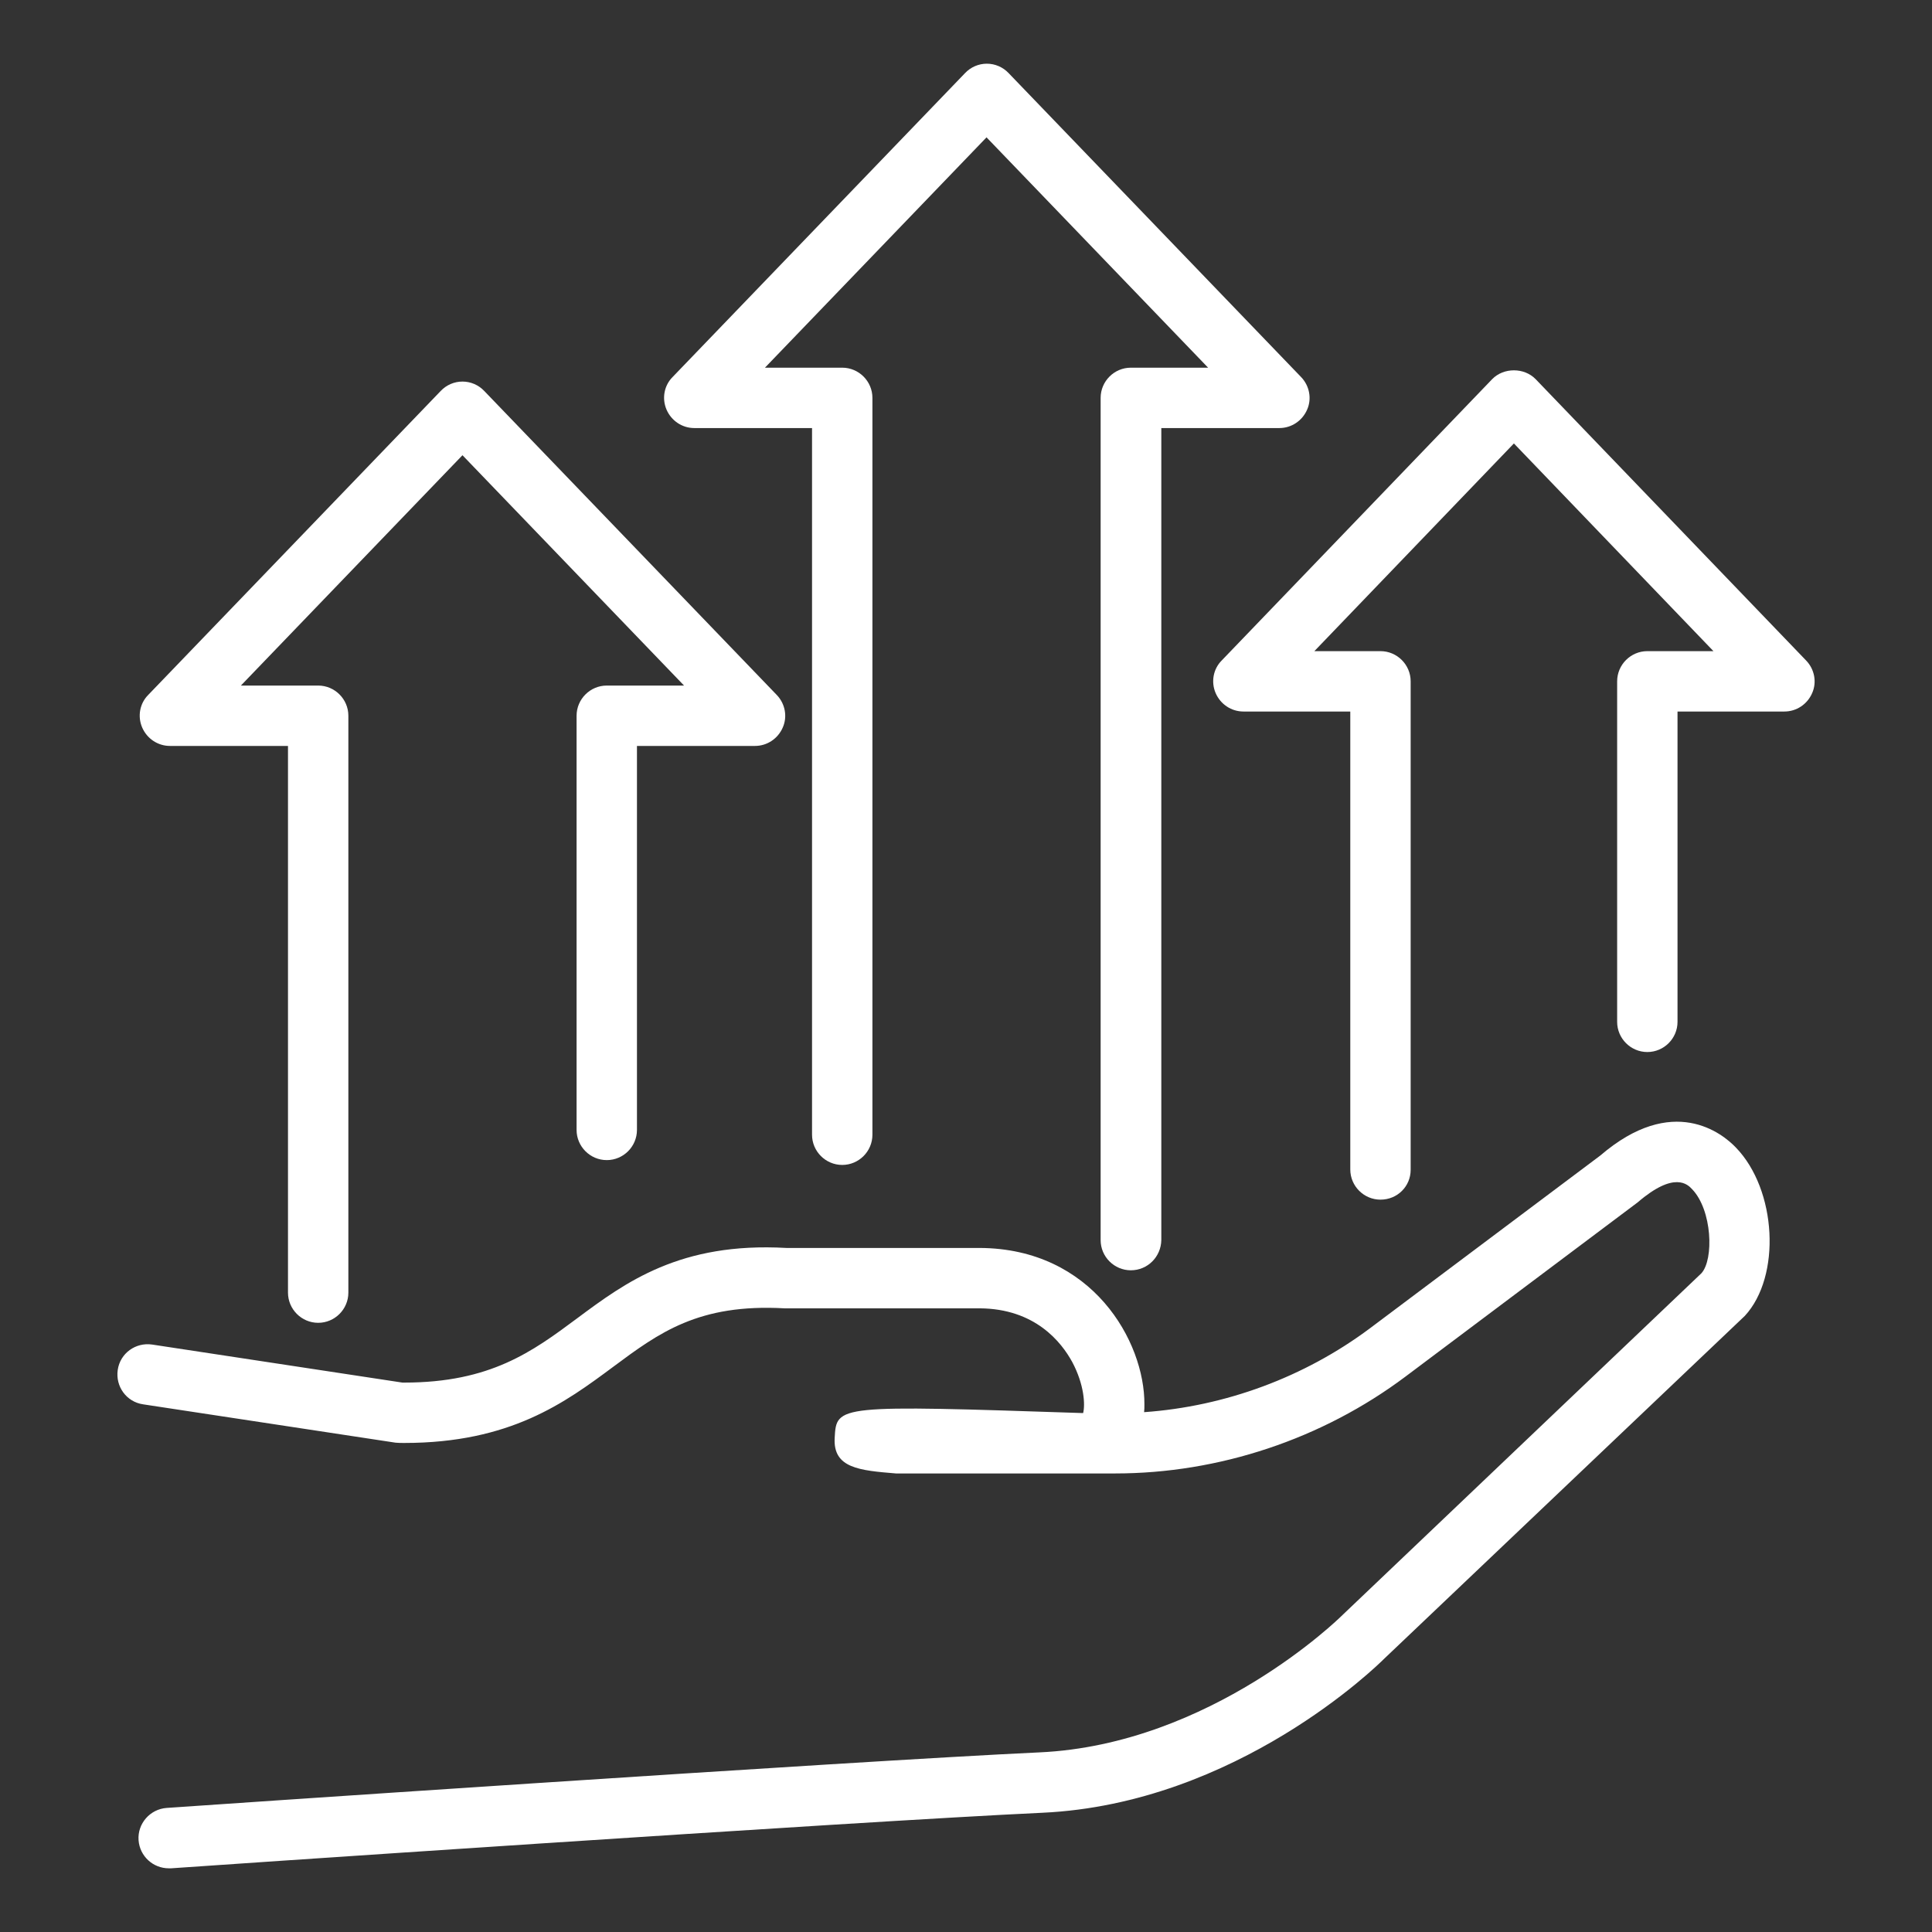
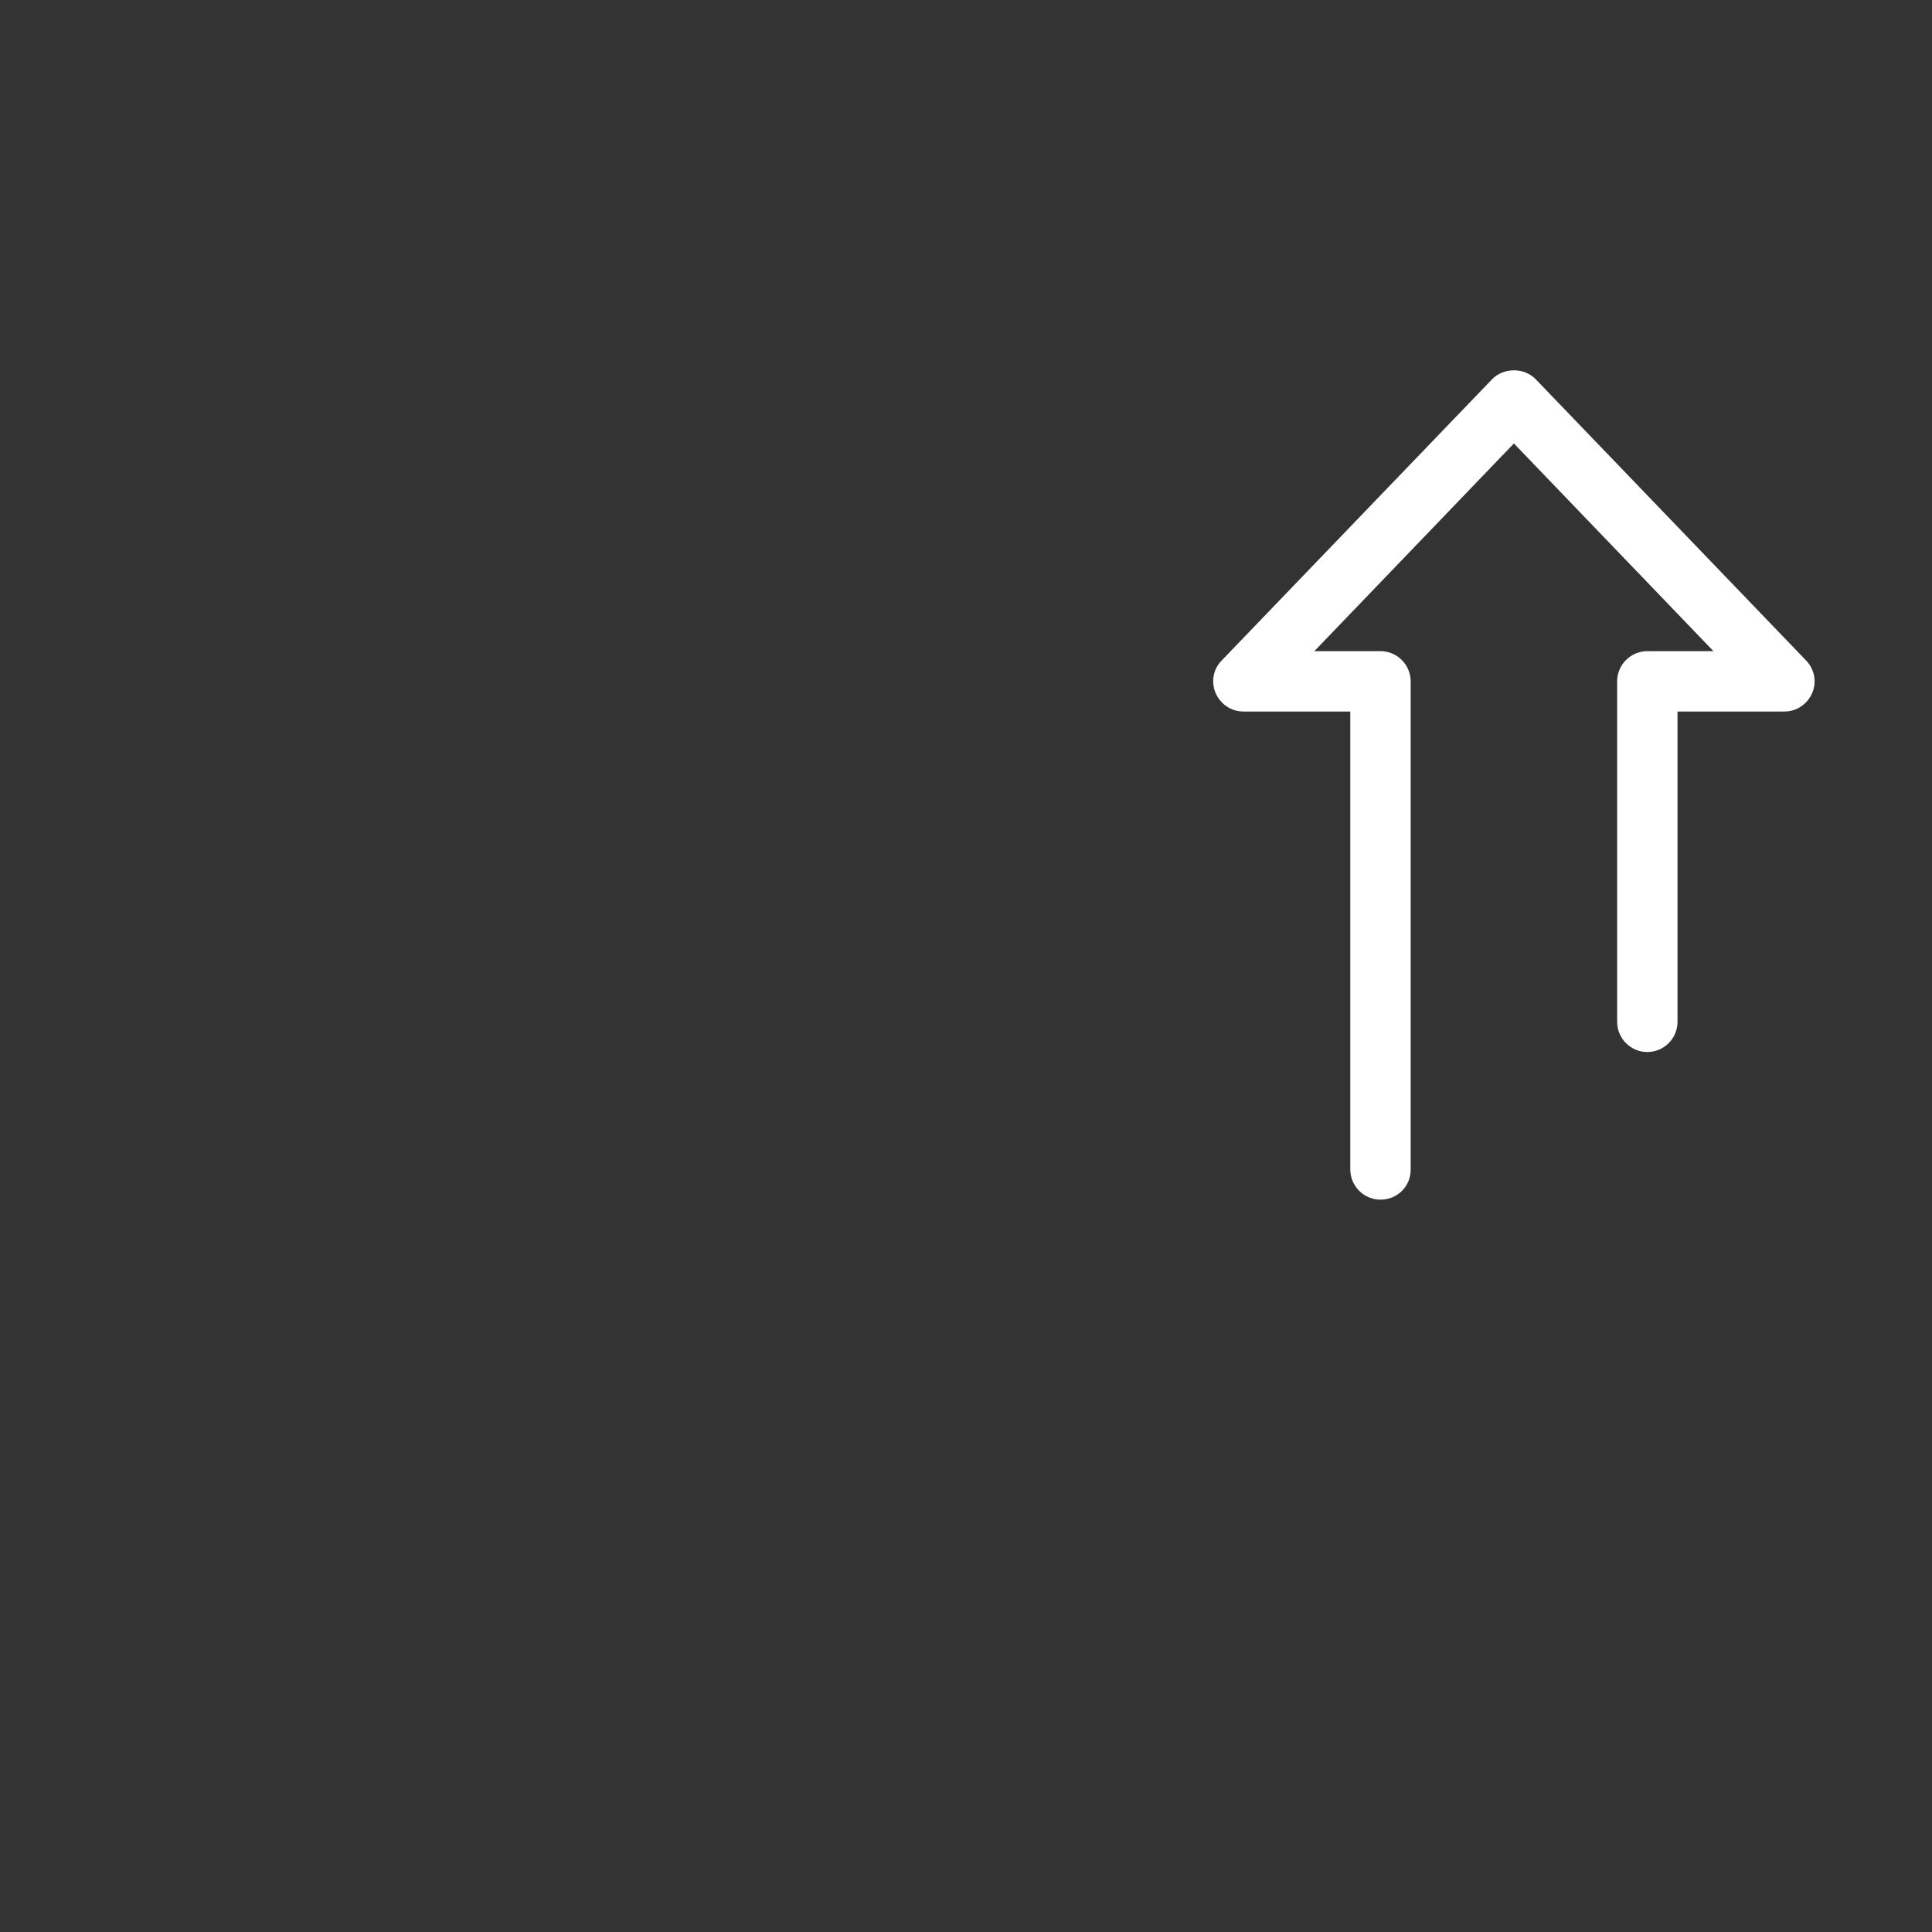
<svg xmlns="http://www.w3.org/2000/svg" width="512" height="512" viewBox="0 0 512 512" fill="none">
  <rect x="0" y="0" width="512" height="512" fill="#333333" stroke="none" />
-   <path d="M44.72 495.12C40.56 495.12 37.04 491.92 36.72 487.68C36.4 483.28 39.76 479.44 44.16 479.12C46 478.96 226.8 466.64 275.44 464.4C320.96 462.32 355.2 428.56 355.52 428.24L450.88 337.44C454.24 333.76 453.76 320.64 448.4 315.12C447.28 313.92 443.76 310.24 434 318.64L372.48 364.8C350.4 381.36 323.04 390.48 295.52 390.48H237.44C227.84 389.68 220.72 389.12 221.2 381.04C221.68 372.32 221.68 372.32 287.04 374.48C287.6 372.32 287.36 366.96 284.16 360.96C281.28 355.68 274.32 346.8 259.6 346.72H207.92C185.12 345.44 174.64 353.2 162.48 362.24C149.76 371.68 135.28 382.4 107.12 382.4C106.32 382.4 105.52 382.4 104.8 382.32L37.92 372.16C33.52 371.52 30.56 367.44 31.2 363.04C31.84 358.64 35.92 355.68 40.32 356.32L106.64 366.4H107.12C130 366.4 141.12 358.16 152.96 349.36C165.76 339.84 180.24 329.12 208.4 330.72H259.68C289.52 330.88 303.36 355.52 303.28 372.16C303.28 372.88 303.28 373.6 303.2 374.24C324.72 372.72 345.68 364.96 362.96 352.08L424.08 306.24C443.36 289.68 456.48 300.4 460 304.08C470.88 315.28 472.08 338.24 462.4 348.72L366.72 439.68C365.28 441.12 327.84 478 276.24 480.4C227.76 482.64 47.12 494.96 45.36 495.12C45.12 495.12 44.88 495.12 44.72 495.12Z" fill="white" />
-   <path d="M84.32 350.56C79.92 350.56 76.32 346.96 76.32 342.56V197.68H45.04C41.84 197.68 38.96 195.76 37.68 192.8C36.4 189.84 37.04 186.4 39.28 184.16L116.8 103.6C118.32 102 120.4 101.12 122.56 101.12C124.72 101.12 126.8 102 128.32 103.6L205.84 184.16C208.08 186.48 208.72 189.92 207.44 192.8C206.16 195.76 203.28 197.68 200.08 197.68H168.8V299.44C168.8 303.84 165.2 307.44 160.8 307.44C156.4 307.44 152.8 303.84 152.8 299.44V189.68C152.8 185.28 156.4 181.68 160.8 181.68H181.28L122.56 120.64L63.84 181.68H84.32C88.72 181.68 92.32 185.28 92.32 189.68V342.56C92.32 346.96 88.72 350.56 84.32 350.56Z" fill="white" />
-   <path d="M299.68 336.64C295.28 336.64 291.68 333.04 291.68 328.64V105.44C291.68 101.04 295.28 97.44 299.68 97.44H320.16L261.44 36.4L202.72 97.44H223.2C227.6 97.44 231.2 101.04 231.2 105.44V300.72C231.2 305.12 227.6 308.72 223.2 308.72C218.8 308.72 215.2 305.12 215.2 300.72V113.44H184C180.8 113.44 177.92 111.52 176.64 108.56C175.36 105.6 176 102.16 178.24 99.92L255.76 19.36C257.28 17.76 259.36 16.88 261.52 16.88C263.68 16.88 265.76 17.76 267.28 19.36L344.8 99.92C347.04 102.24 347.68 105.68 346.4 108.56C345.12 111.52 342.24 113.44 339.04 113.44H307.76V328.64C307.68 333.04 304.16 336.64 299.68 336.64Z" fill="white" />
  <path d="M365.84 317.92C361.44 317.92 357.84 314.32 357.84 309.92V188.56H329.52C326.32 188.56 323.44 186.64 322.16 183.68C320.88 180.72 321.52 177.28 323.76 175.04L395.44 100.48C398.48 97.36 403.92 97.36 406.96 100.48L478.64 175.04C480.88 177.36 481.52 180.8 480.24 183.68C478.96 186.64 476.08 188.56 472.88 188.56H444.56V270.8C444.56 275.2 440.96 278.8 436.56 278.8C432.16 278.8 428.56 275.2 428.56 270.8V180.56C428.56 176.16 432.16 172.56 436.56 172.56H454.08L401.2 117.52L348.32 172.56H365.84C370.24 172.56 373.84 176.16 373.84 180.56V310C373.84 314.4 370.32 317.92 365.84 317.92Z" fill="white" />
</svg>